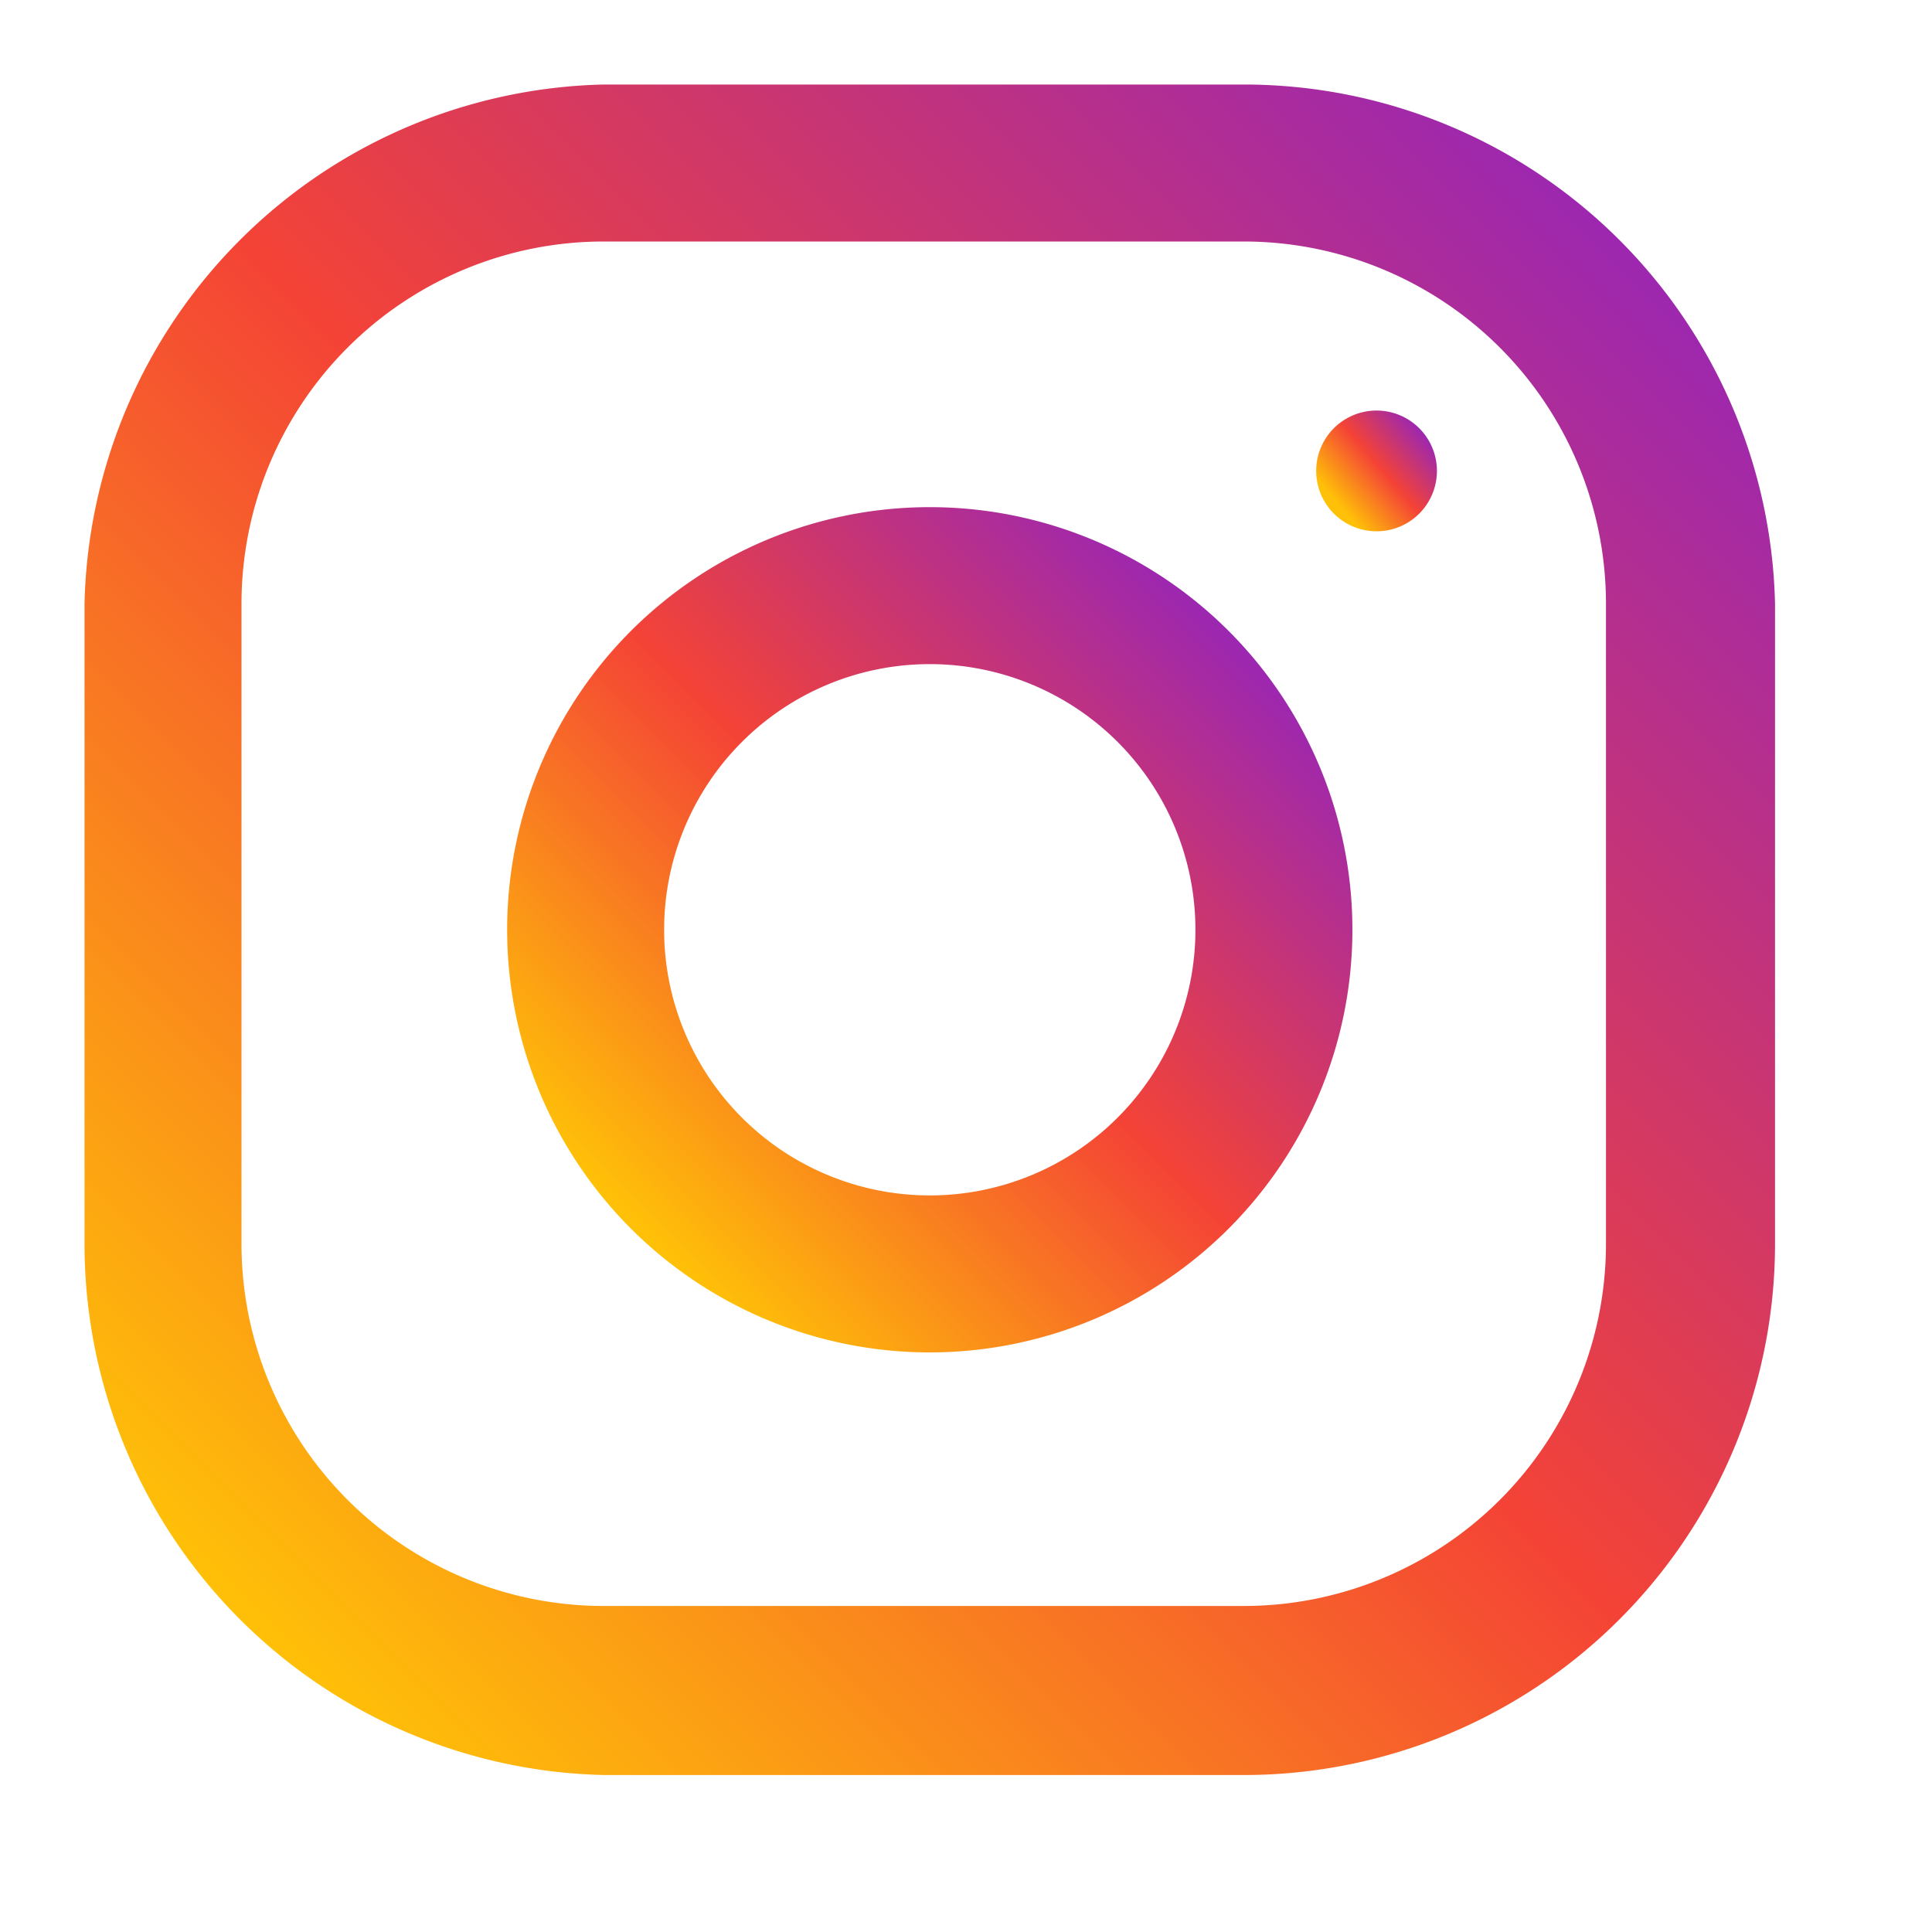
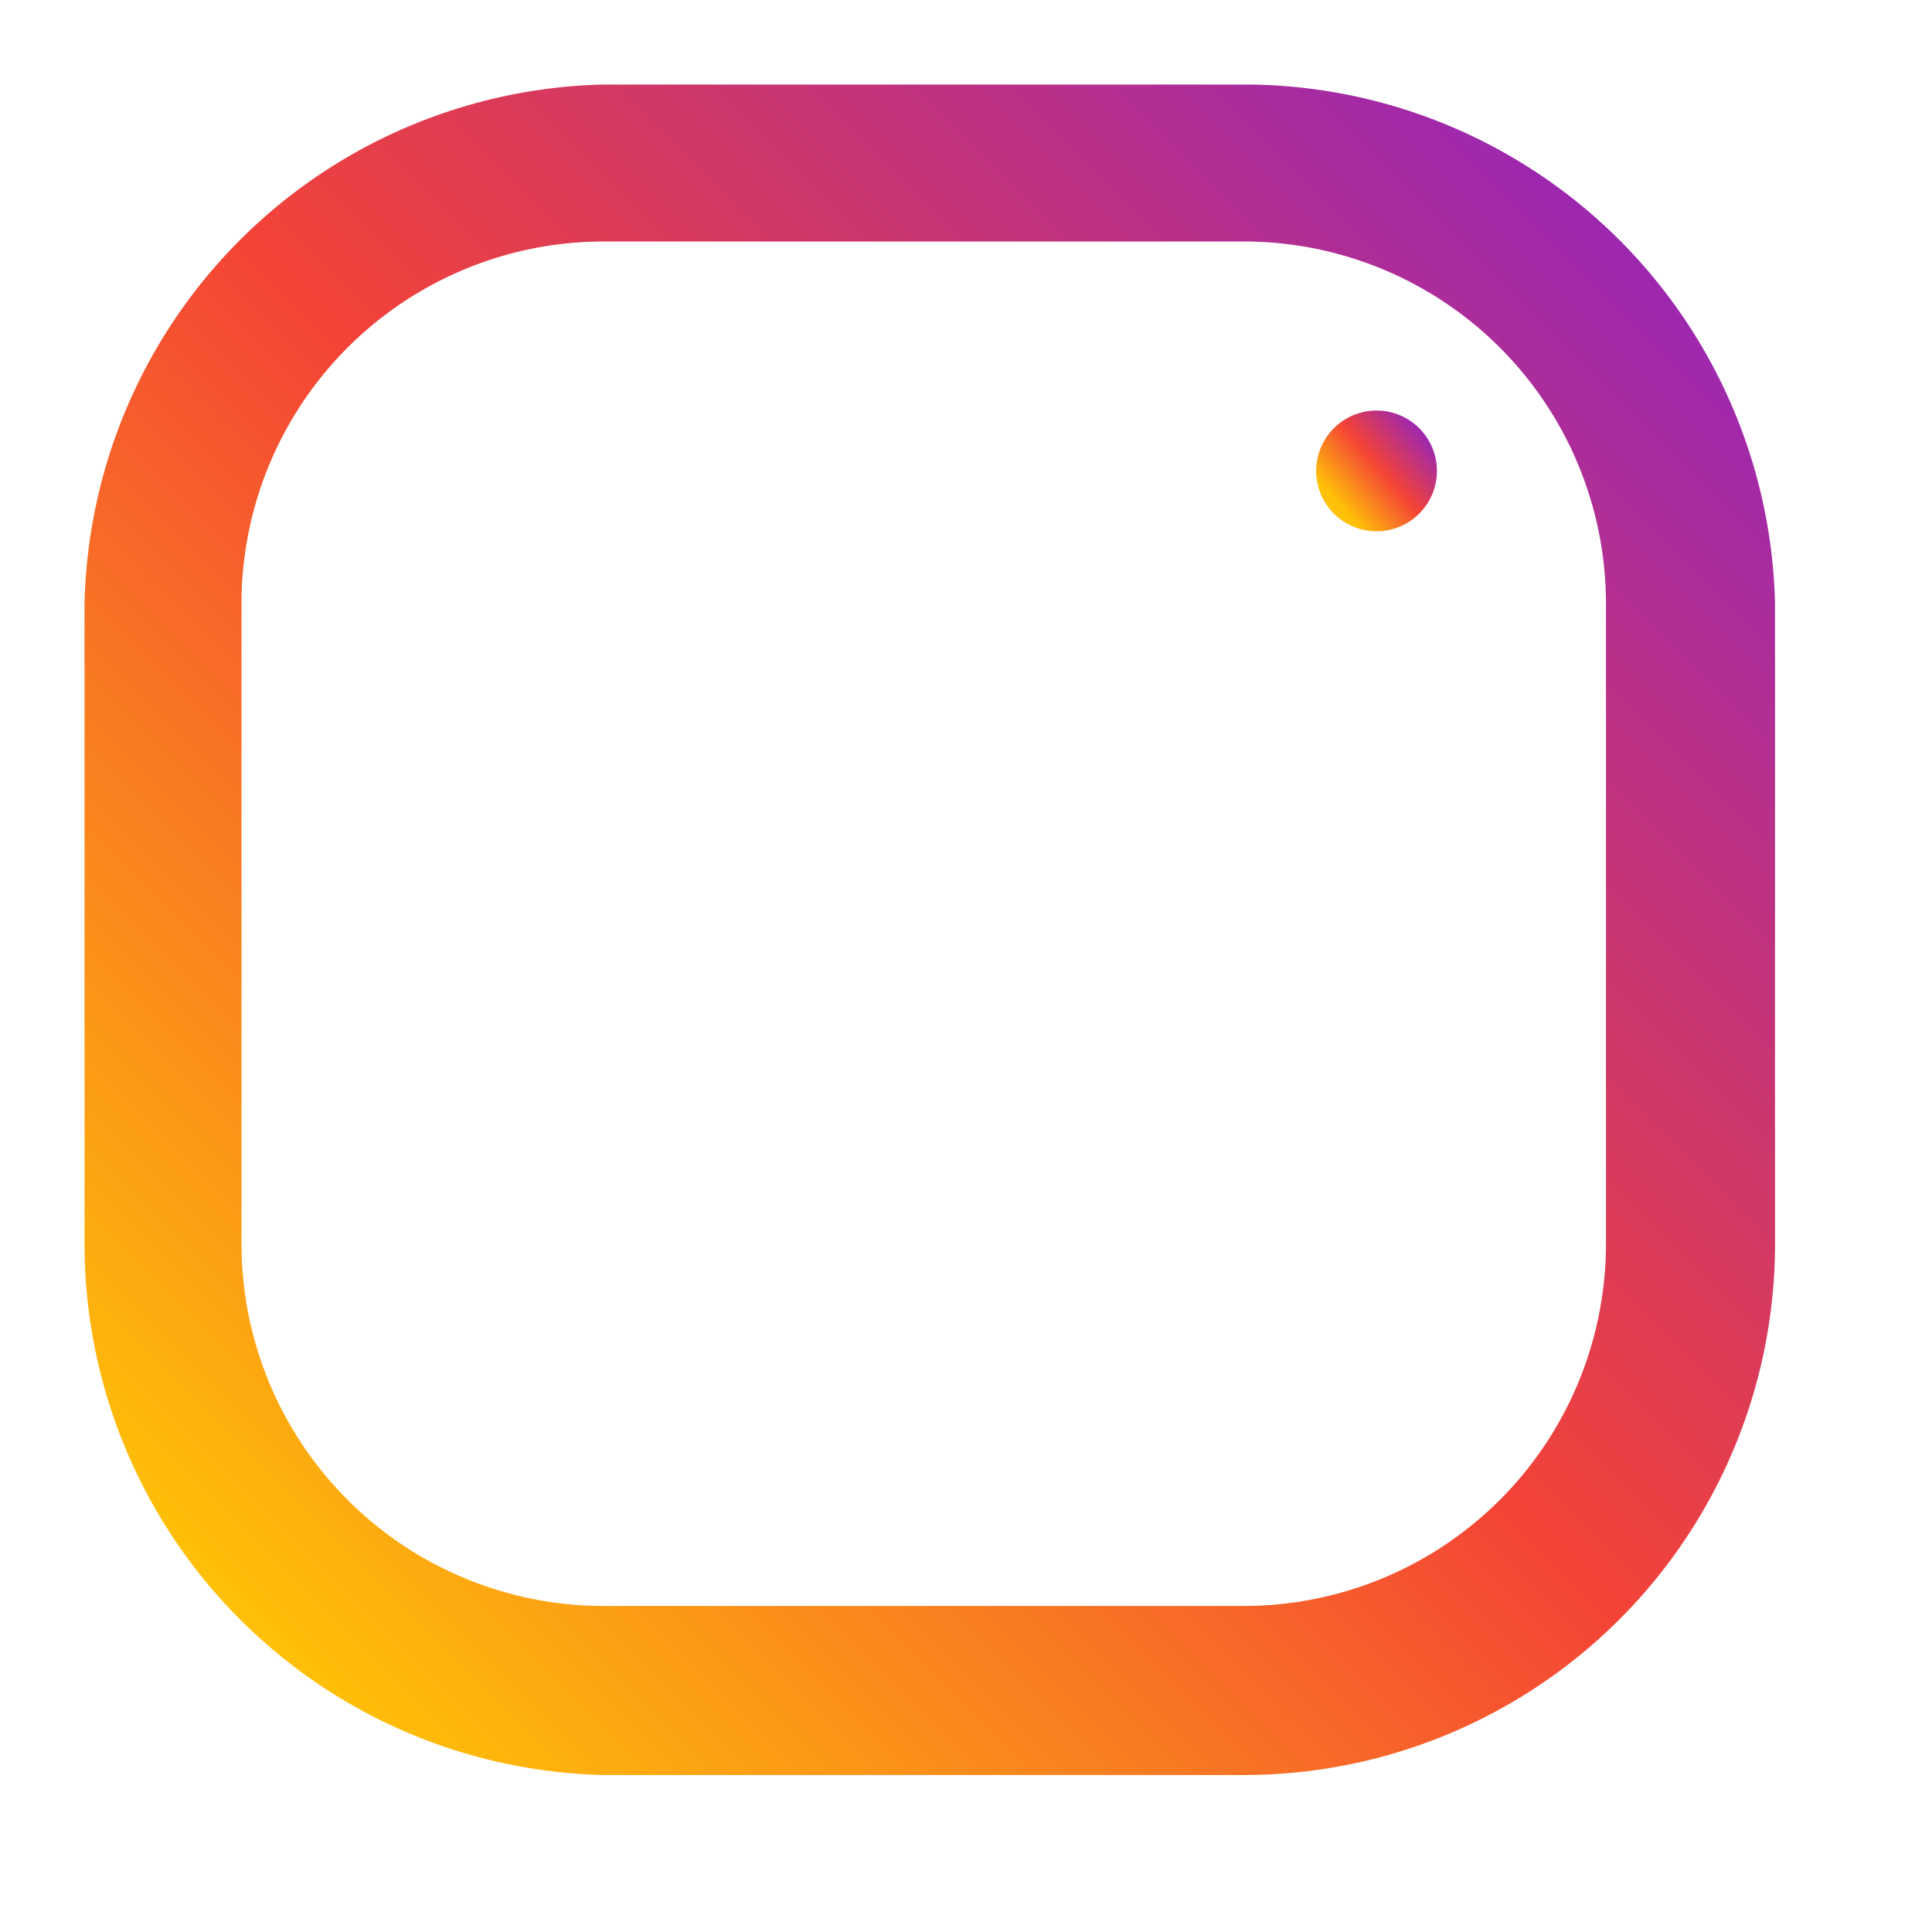
<svg xmlns="http://www.w3.org/2000/svg" width="16" height="16" fill="none">
  <path d="M10.3.7H5A4.4 4.4 0 0 0 .7 5v5.3A4.4 4.4 0 0 0 5 14.7h5.3a4.4 4.4 0 0 0 4.4-4.4V5A4.4 4.4 0 0 0 10.3.7zm3 9.6a3 3 0 0 1-3 3H5a3 3 0 0 1-3-3V5a3 3 0 0 1 3-3h5.3a3 3 0 0 1 3 3v5.3z" fill="url(#paint0_linear)" />
-   <path d="M7.7 4.2a3.5 3.5 0 1 0 0 7 3.5 3.5 0 0 0 0-7zm0 5.7a2.2 2.2 0 1 1 0-4.4 2.2 2.2 0 0 1 0 4.4z" fill="url(#paint1_linear)" />
  <path d="M11.4 4.4a.5.5 0 1 0 0-1 .5.5 0 0 0 0 1z" fill="url(#paint2_linear)" />
  <defs>
    <linearGradient id="paint0_linear" x1="1.9" y1="13.4" x2="13.4" y2="1.9" gradientUnits="userSpaceOnUse">
      <stop stop-color="#FFC107" />
      <stop offset=".5" stop-color="#F44336" />
      <stop offset="1" stop-color="#9C27B0" />
    </linearGradient>
    <linearGradient id="paint1_linear" x1="5.2" y1="10.1" x2="10.1" y2="5.2" gradientUnits="userSpaceOnUse">
      <stop stop-color="#FFC107" />
      <stop offset=".5" stop-color="#F44336" />
      <stop offset="1" stop-color="#9C27B0" />
    </linearGradient>
    <linearGradient id="paint2_linear" x1="11.1" y1="4.2" x2="11.8" y2="3.6" gradientUnits="userSpaceOnUse">
      <stop stop-color="#FFC107" />
      <stop offset=".5" stop-color="#F44336" />
      <stop offset="1" stop-color="#9C27B0" />
    </linearGradient>
  </defs>
</svg>